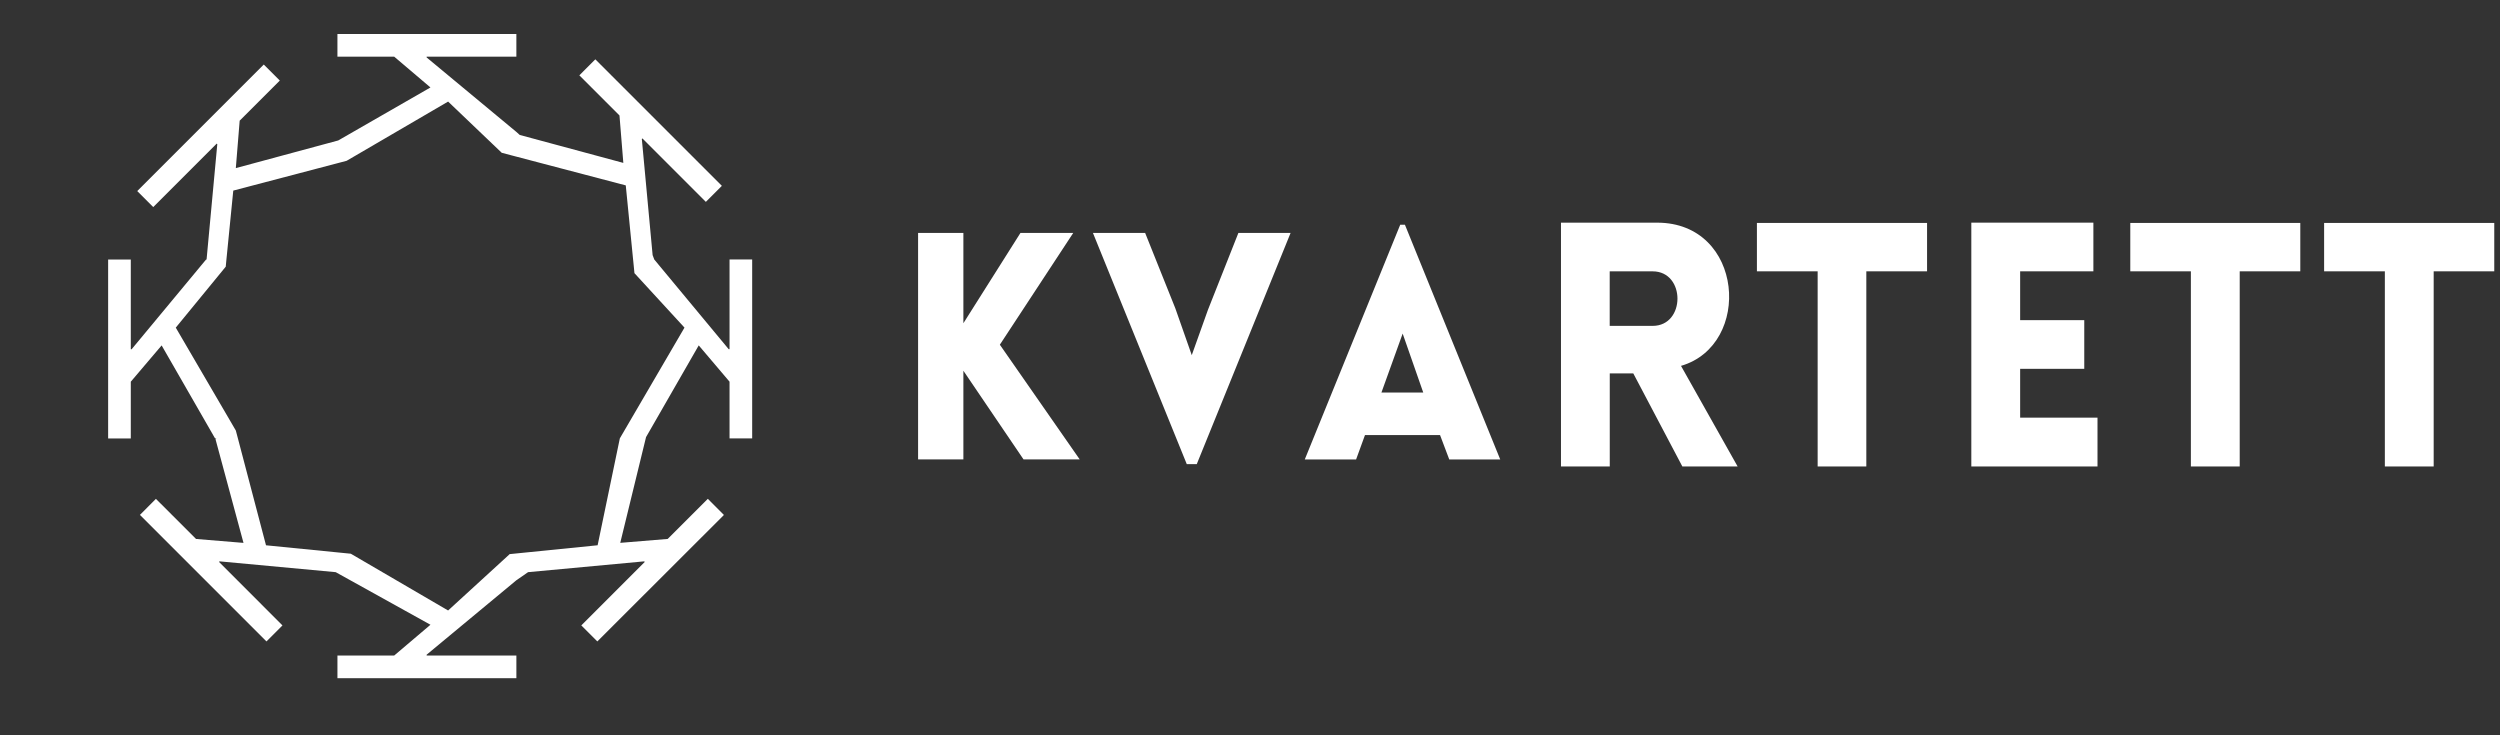
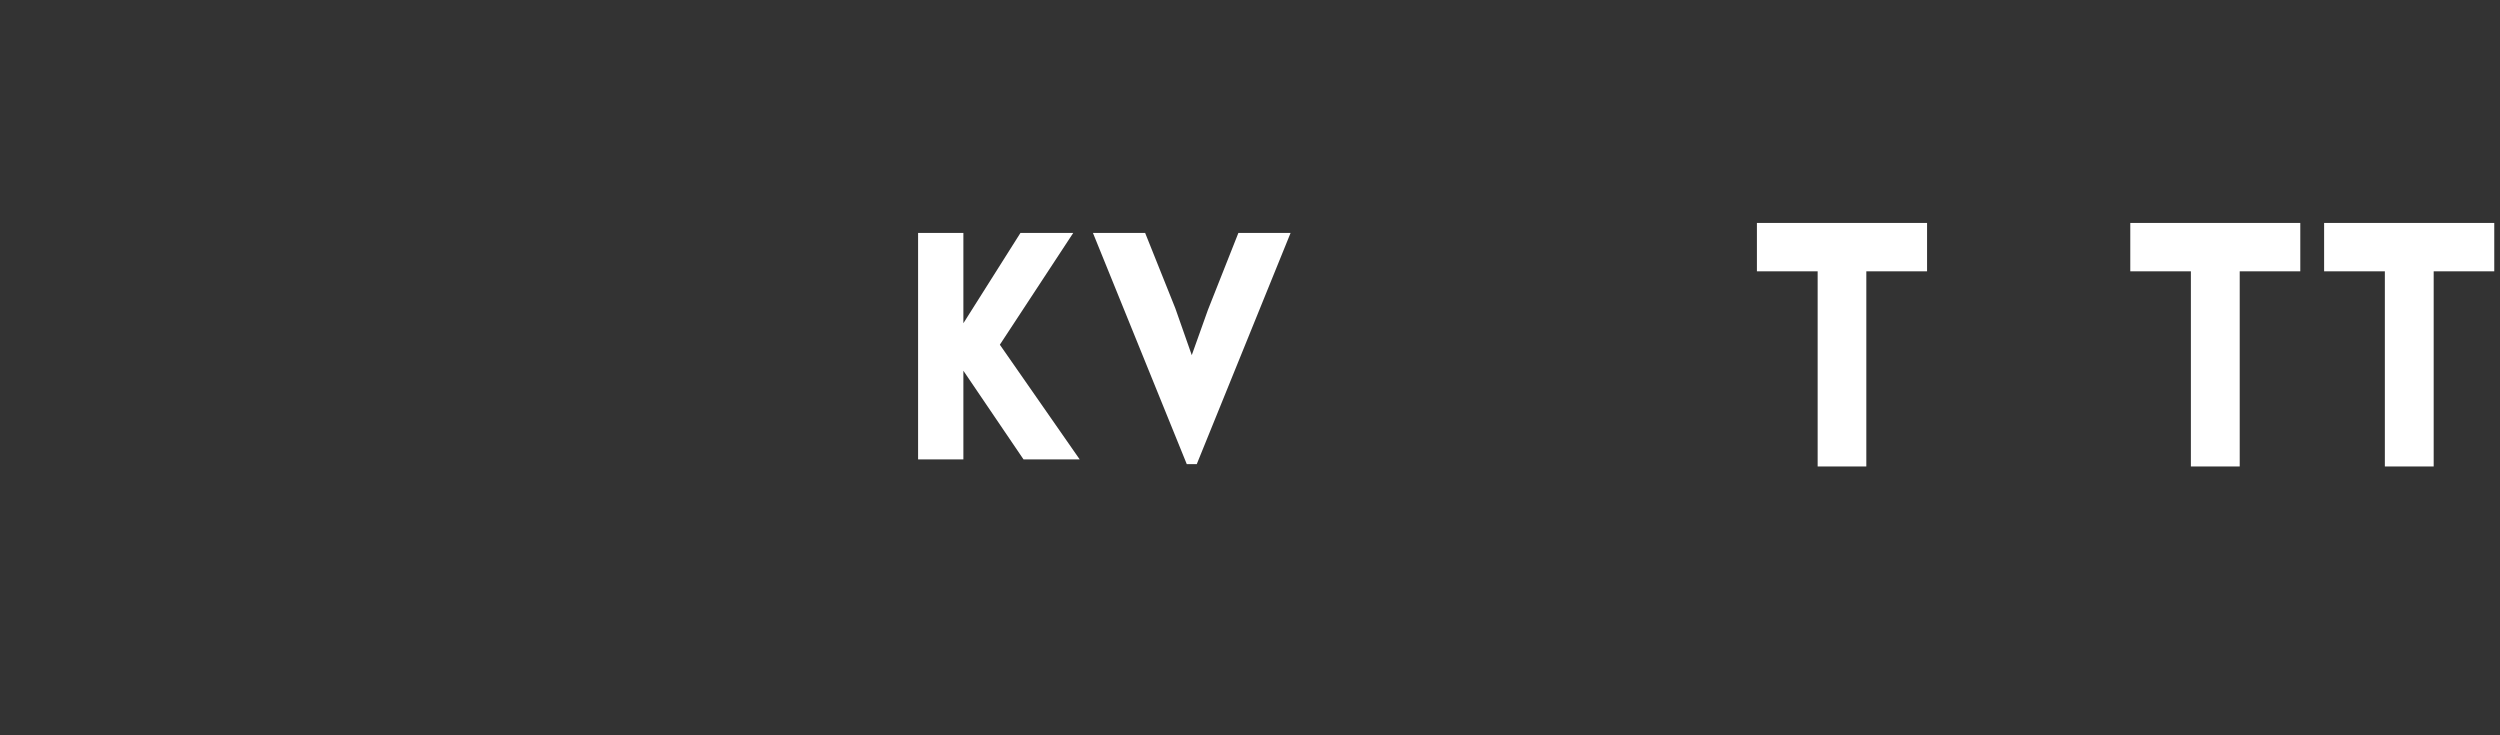
<svg xmlns="http://www.w3.org/2000/svg" xmlns:xlink="http://www.w3.org/1999/xlink" id="Layer_1" xml:space="preserve" height="50px" viewBox="395 255 170 50" width="170px" version="1.1" y="0px" x="0px" enable-background="new 395 255 170 50">
  <rect x="395" y="255" width="170" height="50" fill="#333333" stroke="none" />
  <polygon points="457.43 270.84 460.51 270.84 460.51 276.98 464.39 270.84 467.98 270.84 462.99 278.44 468.42 286.24 464.6 286.24 460.51 280.21 460.51 286.24 457.43 286.24" fill="#fff" />
  <polygon points="475.7 286.56 469.32 270.84 472.87 270.84 474.92 275.96 476.04 279.15 477.14 276.07 479.21 270.84 482.76 270.84 476.38 286.56" fill="#fff" />
-   <path d="m490.21 270.28h0.324l6.481 15.962h-3.466l-0.626-1.658h-5.104l-0.604 1.658h-3.49l6.49-15.96zm1.57 11.41l-1.399-4.007-1.443 4.007h2.84z" fill="#fff" />
  <defs>
    <rect id="SVGID_1_" y="216" x="370.28" height="128" width="219.43" />
  </defs>
  <clipPath id="SVGID_2_">
    <use overflow="visible" xlink:href="#SVGID_1_" />
  </clipPath>
-   <path fill="#fff" d="m509.4 286.72l-3.337-6.33h-1.599v6.33h-3.317v-16.579h6.539c5.911 0 6.492 8.323 1.623 9.738l3.85 6.841h-3.75zm-4.94-9.56h2.921c2.249 0 2.249-3.708 0-3.708h-2.921v3.71z" clip-path="url(#SVGID_2_)" />
  <defs>
    <rect id="SVGID_3_" y="216" x="370.28" height="128" width="219.43" />
  </defs>
  <clipPath id="SVGID_4_">
    <use overflow="visible" xlink:href="#SVGID_3_" />
  </clipPath>
  <polygon fill="#fff" points="518.6 286.72 518.6 273.45 514.47 273.45 514.47 270.16 526.04 270.16 526.04 273.45 521.91 273.45 521.91 286.72" clip-path="url(#SVGID_4_)" />
  <defs>
-     <rect id="SVGID_5_" y="216" x="370.28" height="128" width="219.43" />
-   </defs>
+     </defs>
  <clipPath id="SVGID_6_">
    <use overflow="visible" xlink:href="#SVGID_5_" />
  </clipPath>
  <polygon fill="#fff" points="529.05 286.72 529.05 270.14 537.35 270.14 537.35 273.45 532.37 273.45 532.37 276.77 536.73 276.77 536.73 280.08 532.37 280.08 532.37 283.4 537.63 283.4 537.63 286.72" clip-path="url(#SVGID_6_)" />
  <defs>
    <rect id="SVGID_7_" y="216" x="370.28" height="128" width="219.43" />
  </defs>
  <clipPath id="SVGID_8_">
    <use overflow="visible" xlink:href="#SVGID_7_" />
  </clipPath>
  <polygon fill="#fff" points="543.98 286.72 543.98 273.45 539.86 273.45 539.86 270.16 551.42 270.16 551.42 273.45 547.3 273.45 547.3 286.72" clip-path="url(#SVGID_8_)" />
  <defs>
    <rect id="SVGID_9_" y="216" x="370.28" height="128" width="219.43" />
  </defs>
  <clipPath id="SVGID_10_">
    <use overflow="visible" xlink:href="#SVGID_9_" />
  </clipPath>
  <polygon fill="#fff" points="557.17 286.72 557.17 273.45 553.04 273.45 553.04 270.16 564.61 270.16 564.61 273.45 560.49 273.45 560.49 286.72" clip-path="url(#SVGID_10_)" />
  <defs>
    <rect id="SVGID_11_" y="216" x="370.28" height="128" width="219.43" />
  </defs>
  <clipPath id="SVGID_12_">
    <use overflow="visible" xlink:href="#SVGID_11_" />
  </clipPath>
-   <path fill="#fff" d="m444.22 290.01l-1.088-1.09-2.729 2.728-3.226 0.266 1.754-7.19 3.583-6.237 2.095 2.468v3.858h1.539v-12.167h-1.539v6.102h-0.055l-5.064-6.102-0.112-0.299-0.734-7.896 0.039-0.039 4.315 4.316 1.089-1.09-8.605-8.603-1.087 1.088 2.729 2.729 0.262 3.226-7.044-1.901-0.229-0.205-6.103-5.065v-0.055h6.103v-1.541h-12.168v1.541h3.858l2.468 2.096-6.272 3.604-6.963 1.88 0.262-3.226 2.729-2.728-1.09-1.089-8.604 8.604 1.088 1.089 4.315-4.316 0.04 0.039-0.729 7.842h-0.033l-5.064 6.102h-0.056v-6.102h-1.541v12.167h1.541v-3.858l2.097-2.468 3.635 6.326h0.086l-0.056 0.059 1.901 7.043-3.226-0.266-2.729-2.728-1.087 1.09 8.604 8.605 1.088-1.089-4.315-4.318 0.04-0.038 7.896 0.735 6.443 3.576-2.468 2.094h-3.858v1.54h12.168v-1.54h-6.103v-0.057l6.103-5.063 0.795-0.55 7.895-0.735 0.04 0.038-4.315 4.318 1.089 1.089 8.59-8.58zm-14.55 2.66l-4.199 3.843-6.616-3.86-0.915-0.091-4.852-0.482-1.911-7.269-0.141-0.533-0.292-0.502-3.792-6.496 3.005-3.665 0.393-0.48 0.047-0.492 0.465-4.682 7.078-1.86 0.63-0.166 0.577-0.336 6.324-3.691 3.647 3.483 0.886 0.233 0.104 0.027 7.443 1.956 0.498 5.035 0.043 0.425 0.049 0.508 3.403 3.704-4.396 7.531-1.51 7.269-5.96 0.6z" clip-path="url(#SVGID_12_)" />
</svg>